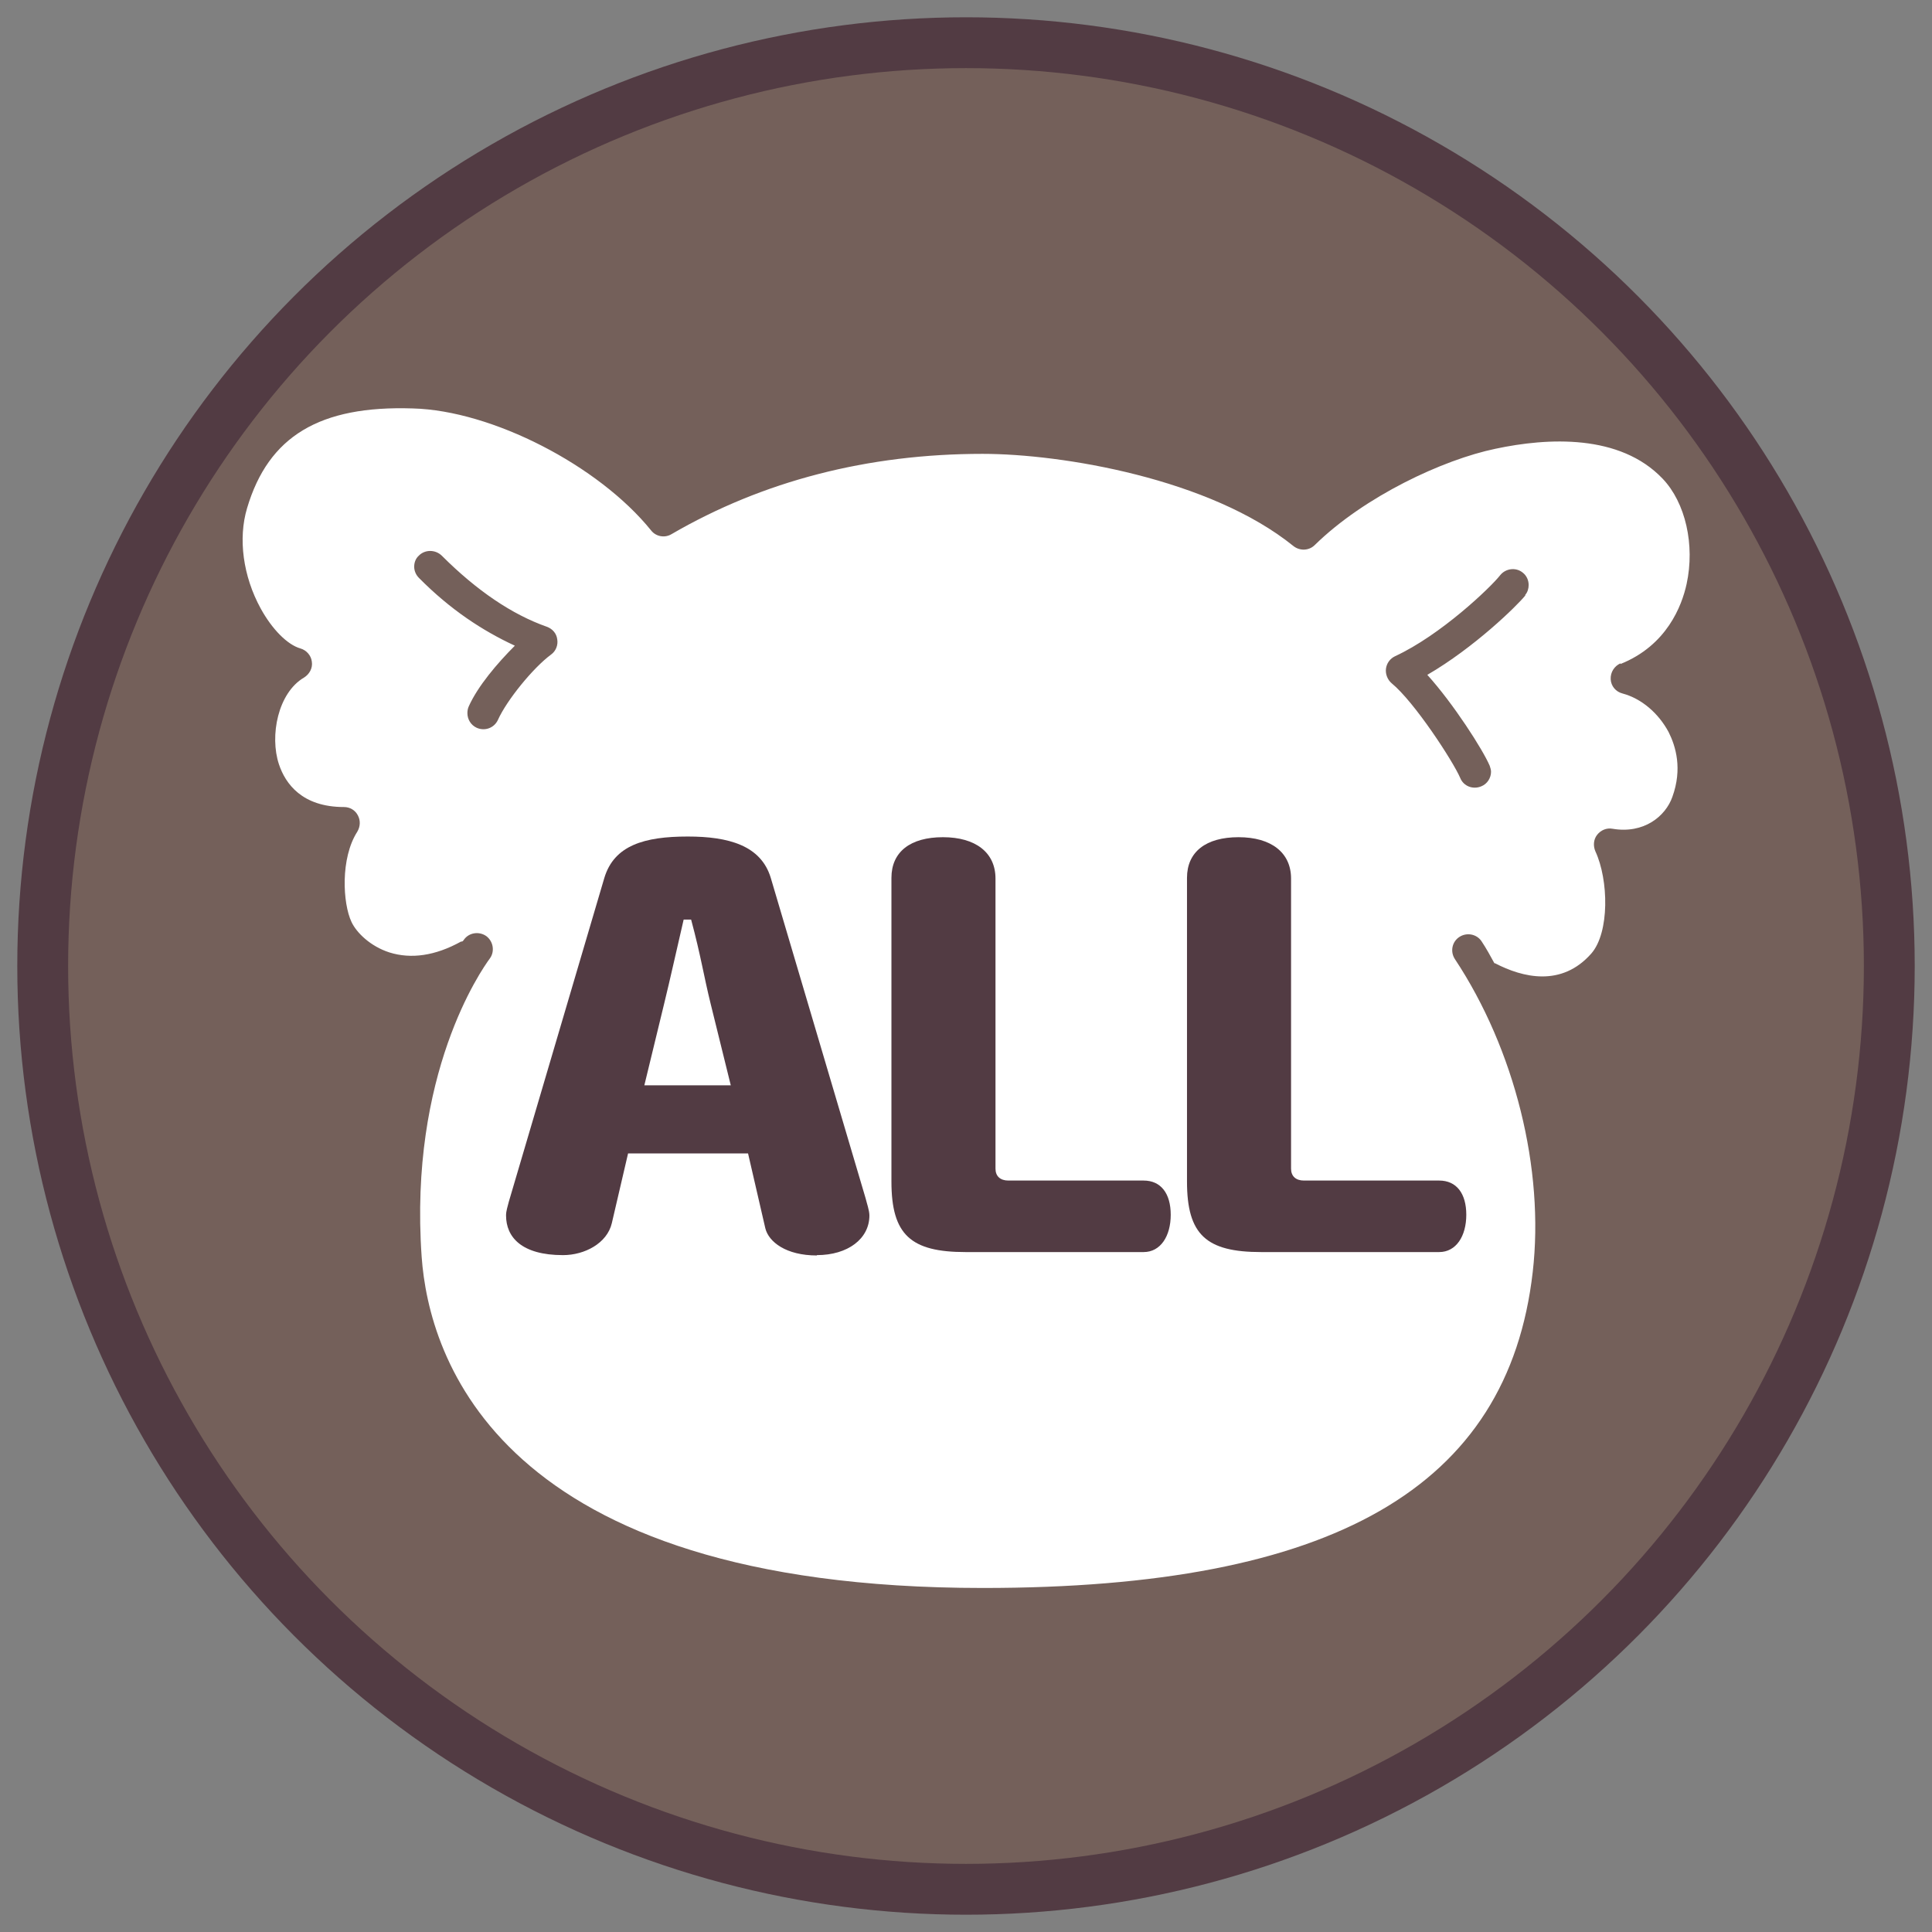
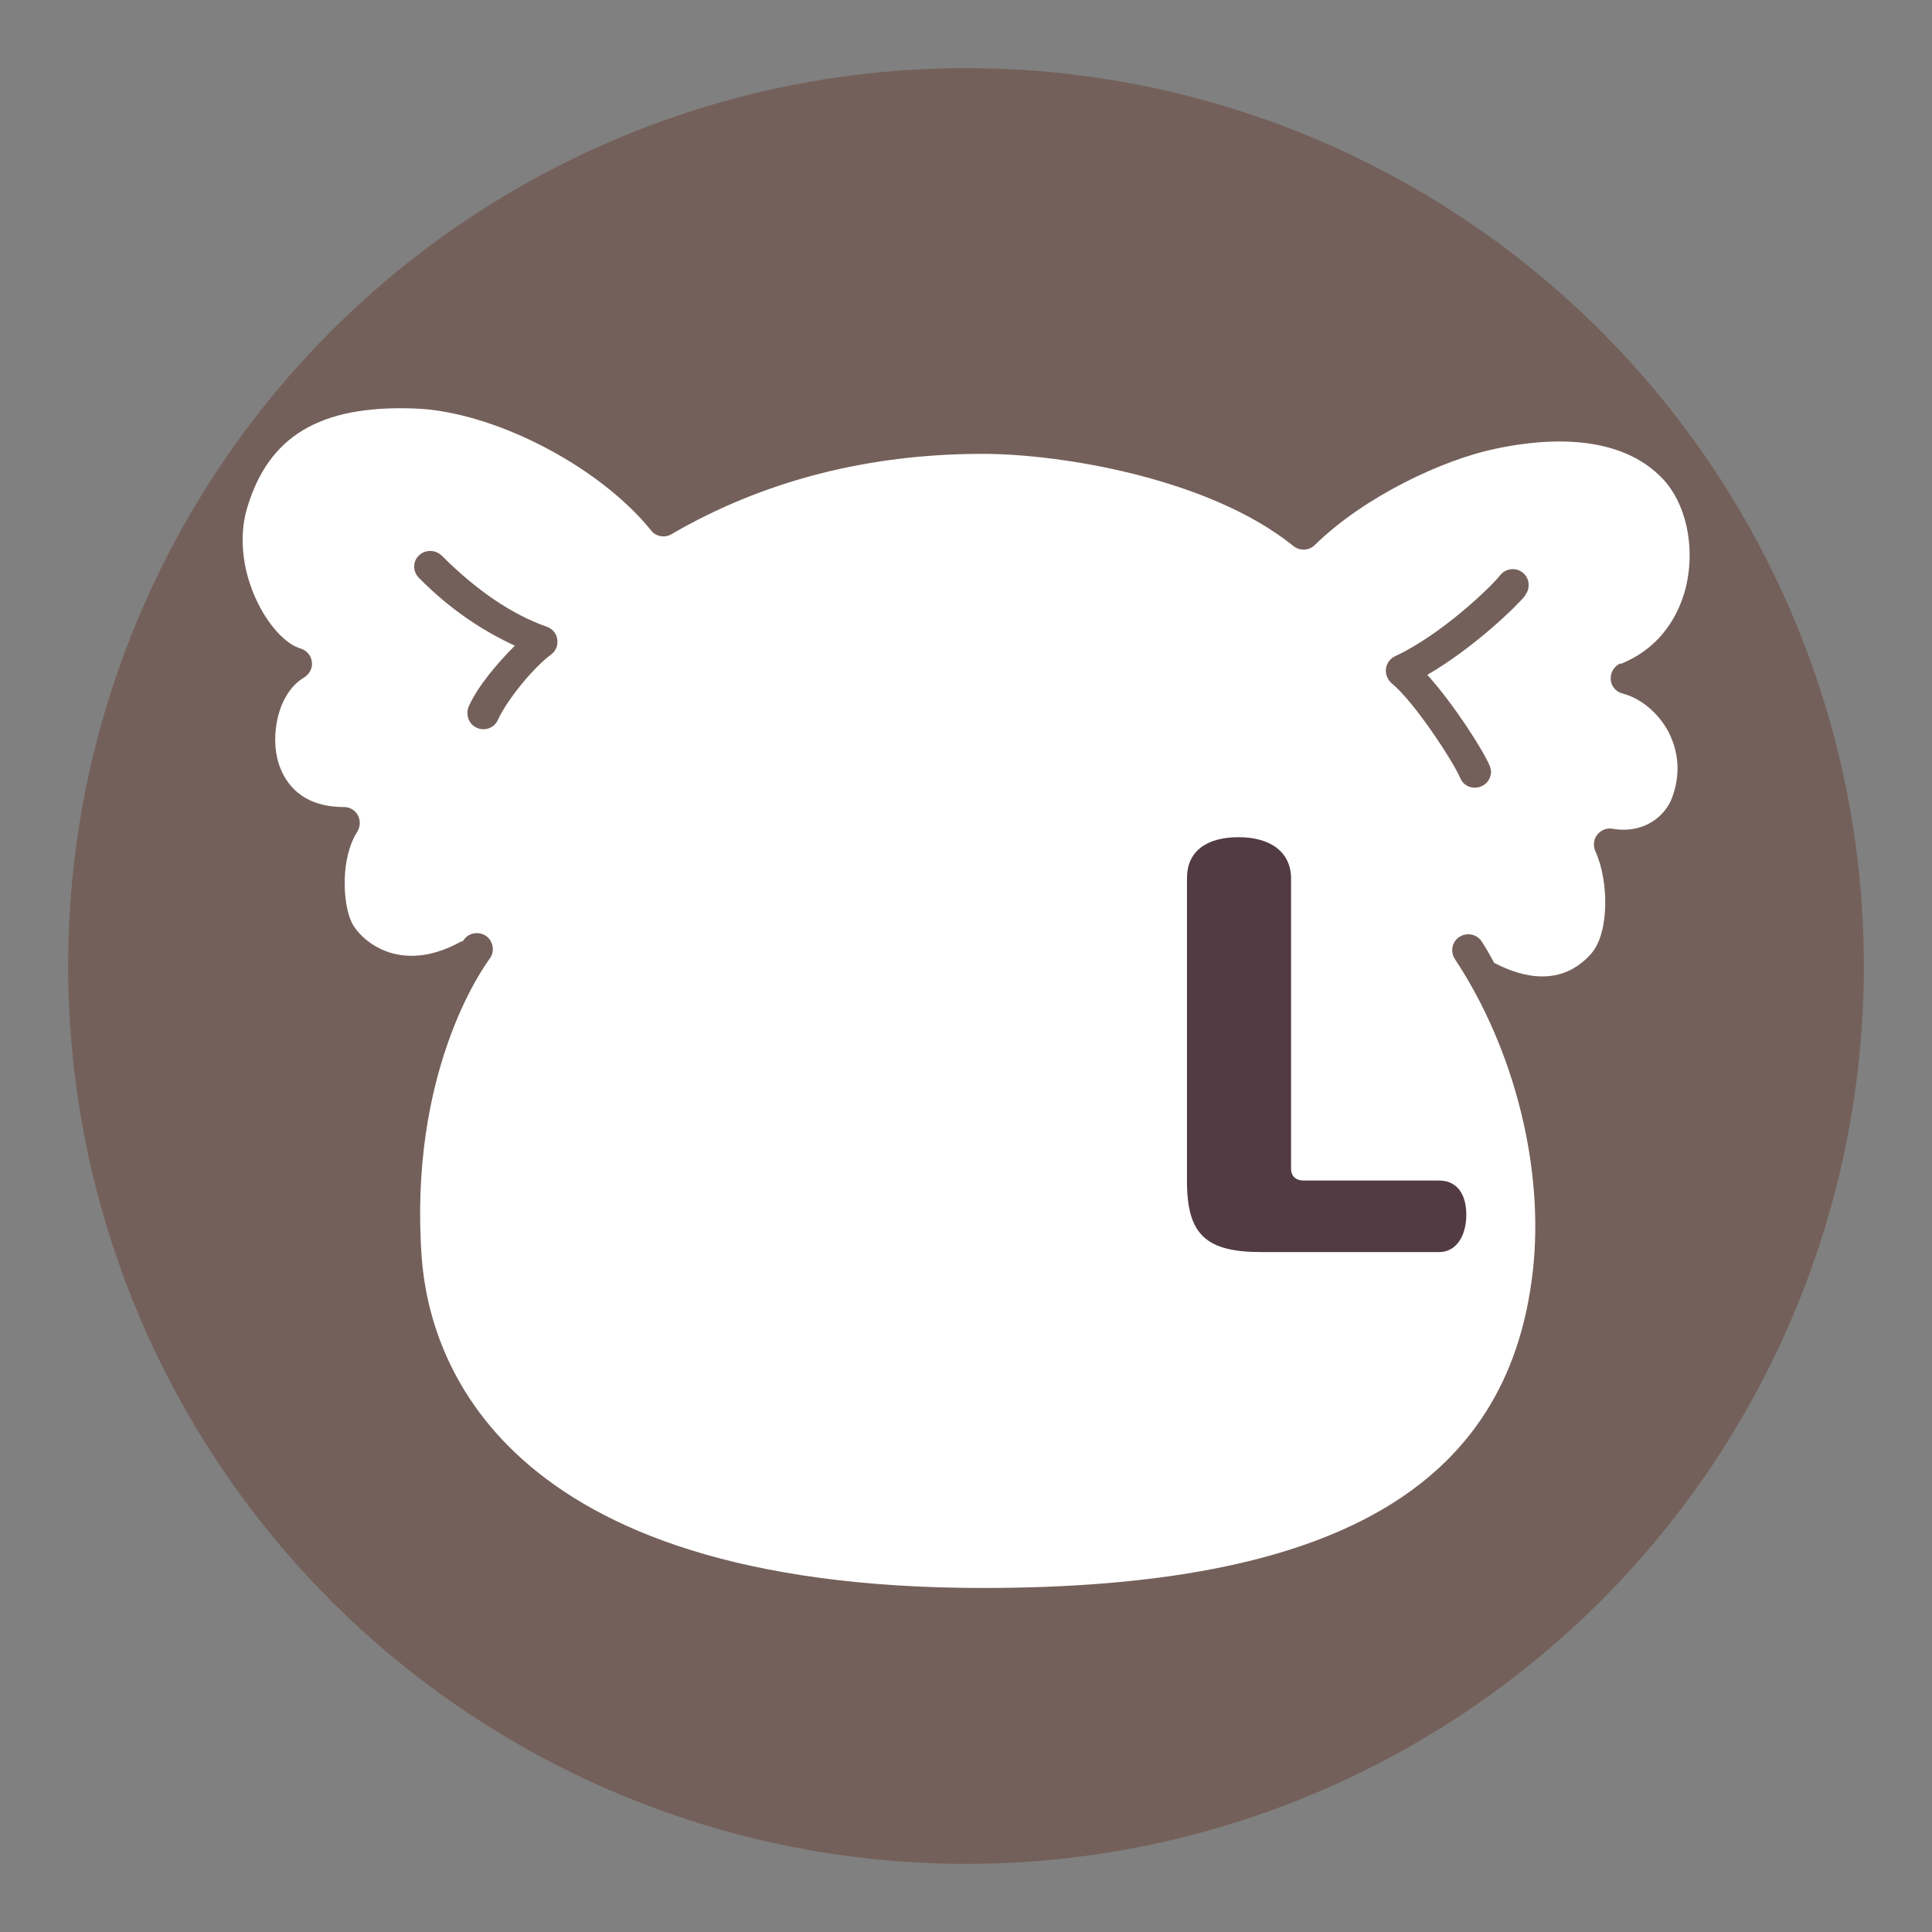
<svg xmlns="http://www.w3.org/2000/svg" id="_レイヤー_2" data-name="レイヤー_2" viewBox="0 0 57 57">
  <rect x="0" y="0" width="57" height="57" fill="#808080" stroke="none" />
  <defs>
    <style>
      .cls-1 {
        fill: #fff;
      }

      .cls-2, .cls-3 {
        fill: none;
      }

      .cls-4 {
        fill: #523b43;
      }

      .cls-3 {
        stroke: #523b43;
        stroke-width: 3px;
      }

      .cls-5 {
        fill: #74605a;
      }
    </style>
  </defs>
  <g id="buttun">
    <g>
      <g>
        <g>
-           <circle class="cls-3" cx="28.5" cy="28.5" r="26.49" />
-           <path class="cls-3" d="M47.81,19.59c1.37-.55,1.81-1.72,1.95-2.36.25-1.15-.03-2.4-.71-3.11-1.26-1.32-3.38-1.21-4.93-.88-1.54.32-3.86,1.4-5.33,2.84-.17.17-.44.18-.63.03-2.46-1.99-6.83-2.72-9.17-2.72-3.39,0-6.48.8-9.18,2.37-.2.12-.46.07-.6-.11-1.55-1.92-4.7-3.54-7.03-3.6-2.75-.09-4.26.82-4.89,2.94-.27.9-.12,2.01.4,2.96.34.62.79,1.07,1.17,1.18.18.05.32.21.34.39.03.19-.07.37-.23.47-.77.45-1.02,1.72-.74,2.56.19.57.68,1.26,1.92,1.26.17,0,.33.09.41.25.08.15.07.33-.02.48-.5.78-.43,2.11-.17,2.66.15.32.56.72,1.12.9.64.2,1.35.1,2.11-.32.02,0,.04,0,.06-.02,0,0,.02-.03.03-.04.15-.21.45-.25.66-.1.21.16.25.46.1.66-.25.34-2.39,3.4-2.01,8.8.21,2.94,2.23,9.77,16.56,9.77,10.33,0,15.49-2.96,16.22-9.32.35-3.03-.53-6.57-2.3-9.24-.14-.22-.08-.51.14-.65.22-.14.51-.08.65.13.14.21.26.43.38.65.01,0,.01,0,.02,0,.81.42,1.96.71,2.84-.29.54-.62.51-2.17.12-3.01-.07-.16-.06-.35.05-.49.11-.14.28-.21.45-.18.93.16,1.57-.37,1.77-.94.3-.83.1-1.49-.11-1.91-.3-.56-.8-.99-1.36-1.14-.2-.05-.34-.22-.35-.42-.01-.21.11-.39.29-.47ZM16.26,19.31c-.53.39-1.31,1.35-1.57,1.93-.11.24-.39.34-.63.23-.17-.08-.27-.25-.27-.43,0-.07.01-.13.04-.2.27-.6.84-1.27,1.36-1.79-.95-.44-1.9-1.06-2.83-2-.09-.09-.14-.21-.14-.33s.04-.24.14-.33c.18-.18.48-.18.67,0,1.04,1.04,2.08,1.74,3.1,2.1.17.06.29.2.31.37.03.17-.04.35-.18.45ZM45,17.57c-.25.31-1.51,1.54-2.89,2.34.77.85,1.64,2.21,1.84,2.68.02.06.04.12.04.18,0,.18-.11.36-.29.43-.24.1-.52,0-.62-.25-.21-.49-1.35-2.24-2.02-2.79-.12-.1-.19-.27-.17-.43.02-.16.12-.3.27-.37,1.34-.62,2.81-2.02,3.1-2.39.16-.2.46-.24.66-.08.12.09.18.23.18.37,0,.1-.03.21-.1.29Z" />
-         </g>
+           </g>
        <g>
          <circle class="cls-5" cx="28.5" cy="28.5" r="26.49" />
          <path class="cls-1" d="M47.81,19.59c1.37-.55,1.81-1.72,1.95-2.36.25-1.15-.03-2.4-.71-3.11-1.26-1.32-3.38-1.21-4.93-.88-1.54.32-3.86,1.4-5.33,2.84-.17.17-.44.18-.63.03-2.46-1.99-6.83-2.72-9.17-2.72-3.39,0-6.48.8-9.18,2.37-.2.12-.46.07-.6-.11-1.55-1.92-4.7-3.54-7.03-3.6-2.75-.09-4.26.82-4.89,2.94-.27.9-.12,2.01.4,2.96.34.62.79,1.07,1.17,1.18.18.05.32.21.34.39.03.19-.07.37-.23.47-.77.45-1.02,1.72-.74,2.56.19.57.68,1.26,1.92,1.26.17,0,.33.09.41.25.08.15.07.33-.02.48-.5.78-.43,2.11-.17,2.66.15.32.56.72,1.12.9.64.2,1.35.1,2.11-.32.02,0,.04,0,.06-.02,0,0,.02-.03.03-.04.15-.21.45-.25.66-.1.21.16.25.46.1.66-.25.34-2.39,3.4-2.01,8.8.21,2.94,2.23,9.77,16.56,9.77,10.33,0,15.49-2.96,16.22-9.32.35-3.03-.53-6.57-2.3-9.24-.14-.22-.08-.51.14-.65.22-.14.51-.08.65.13.14.21.26.43.38.65.01,0,.01,0,.02,0,.81.42,1.96.71,2.84-.29.54-.62.51-2.17.12-3.01-.07-.16-.06-.35.05-.49.11-.14.28-.21.45-.18.93.16,1.57-.37,1.77-.94.3-.83.1-1.49-.11-1.91-.3-.56-.8-.99-1.36-1.14-.2-.05-.34-.22-.35-.42-.01-.21.11-.39.29-.47ZM16.26,19.31c-.53.39-1.31,1.35-1.57,1.93-.11.24-.39.34-.63.23-.17-.08-.27-.25-.27-.43,0-.07.01-.13.04-.2.27-.6.84-1.27,1.36-1.79-.95-.44-1.9-1.06-2.83-2-.09-.09-.14-.21-.14-.33s.04-.24.14-.33c.18-.18.48-.18.67,0,1.04,1.04,2.08,1.74,3.1,2.1.17.06.29.2.31.37.03.17-.04.35-.18.45ZM45,17.57c-.25.31-1.51,1.54-2.89,2.34.77.85,1.64,2.21,1.84,2.68.02.06.04.12.04.18,0,.18-.11.36-.29.43-.24.1-.52,0-.62-.25-.21-.49-1.35-2.24-2.02-2.79-.12-.1-.19-.27-.17-.43.02-.16.12-.3.27-.37,1.34-.62,2.81-2.02,3.1-2.39.16-.2.46-.24.66-.08.12.09.18.23.18.37,0,.1-.03.21-.1.29Z" />
        </g>
      </g>
      <g>
-         <path class="cls-4" d="M24.1,37.04c-.91,0-1.42-.4-1.52-.8l-.51-2.21h-3.54l-.48,2.06c-.14.59-.8.94-1.44.94-1.22,0-1.68-.53-1.68-1.17,0-.14.05-.27.08-.4l2.82-9.56c.29-.96,1.18-1.22,2.46-1.22,1.2,0,2.16.26,2.45,1.22l2.8,9.46c.03.13.11.35.11.5,0,.69-.64,1.17-1.55,1.17ZM20.97,29.63c-.21-.85-.29-1.42-.58-2.5h-.22c-.26,1.12-.38,1.68-.58,2.5l-.58,2.39h2.55l-.59-2.39Z" />
-         <path class="cls-4" d="M33.74,36.94h-5.25c-1.62,0-2.19-.51-2.19-2.08v-8.96c0-.77.56-1.2,1.52-1.2s1.55.45,1.55,1.22v8.56c0,.22.14.35.38.35h3.99c.51,0,.8.38.8,1.01s-.3,1.1-.8,1.1Z" />
        <path class="cls-4" d="M42.46,36.94h-5.25c-1.62,0-2.19-.51-2.19-2.08v-8.96c0-.77.56-1.2,1.52-1.2s1.55.45,1.55,1.22v8.56c0,.22.14.35.38.35h3.99c.51,0,.8.38.8,1.01s-.3,1.1-.8,1.1Z" />
      </g>
    </g>
-     <rect class="cls-2" width="57" height="57" />
  </g>
</svg>